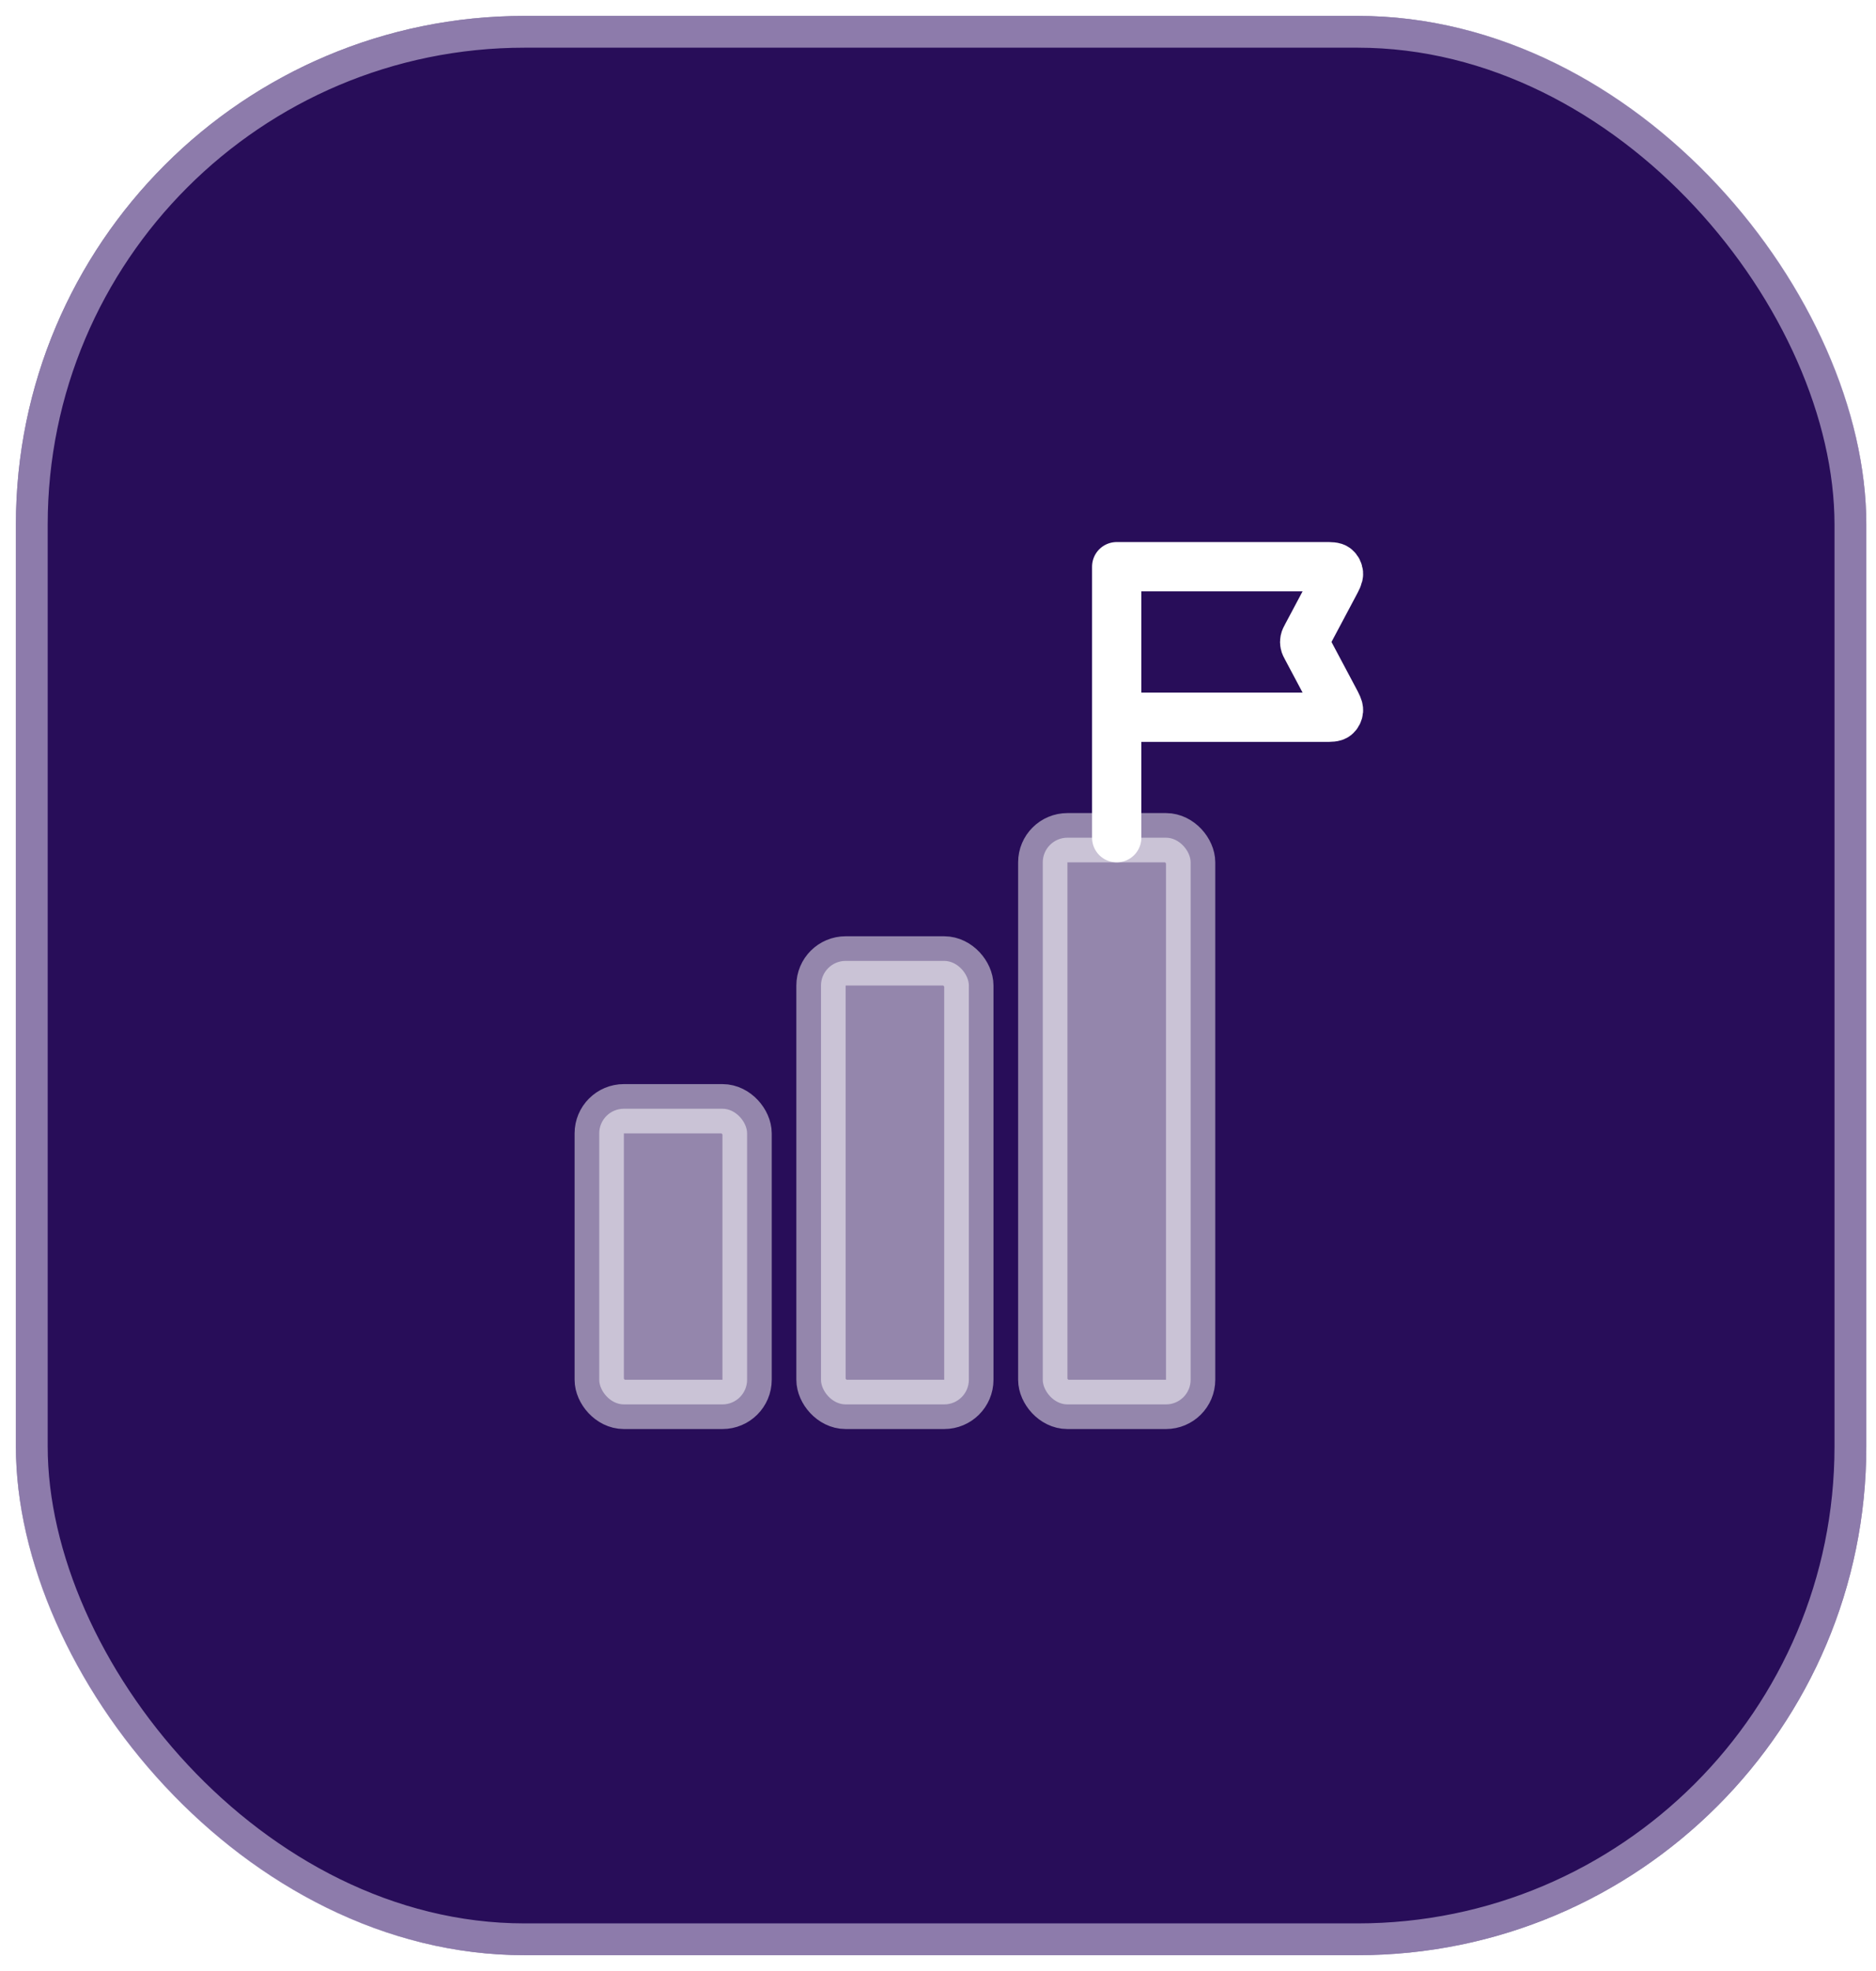
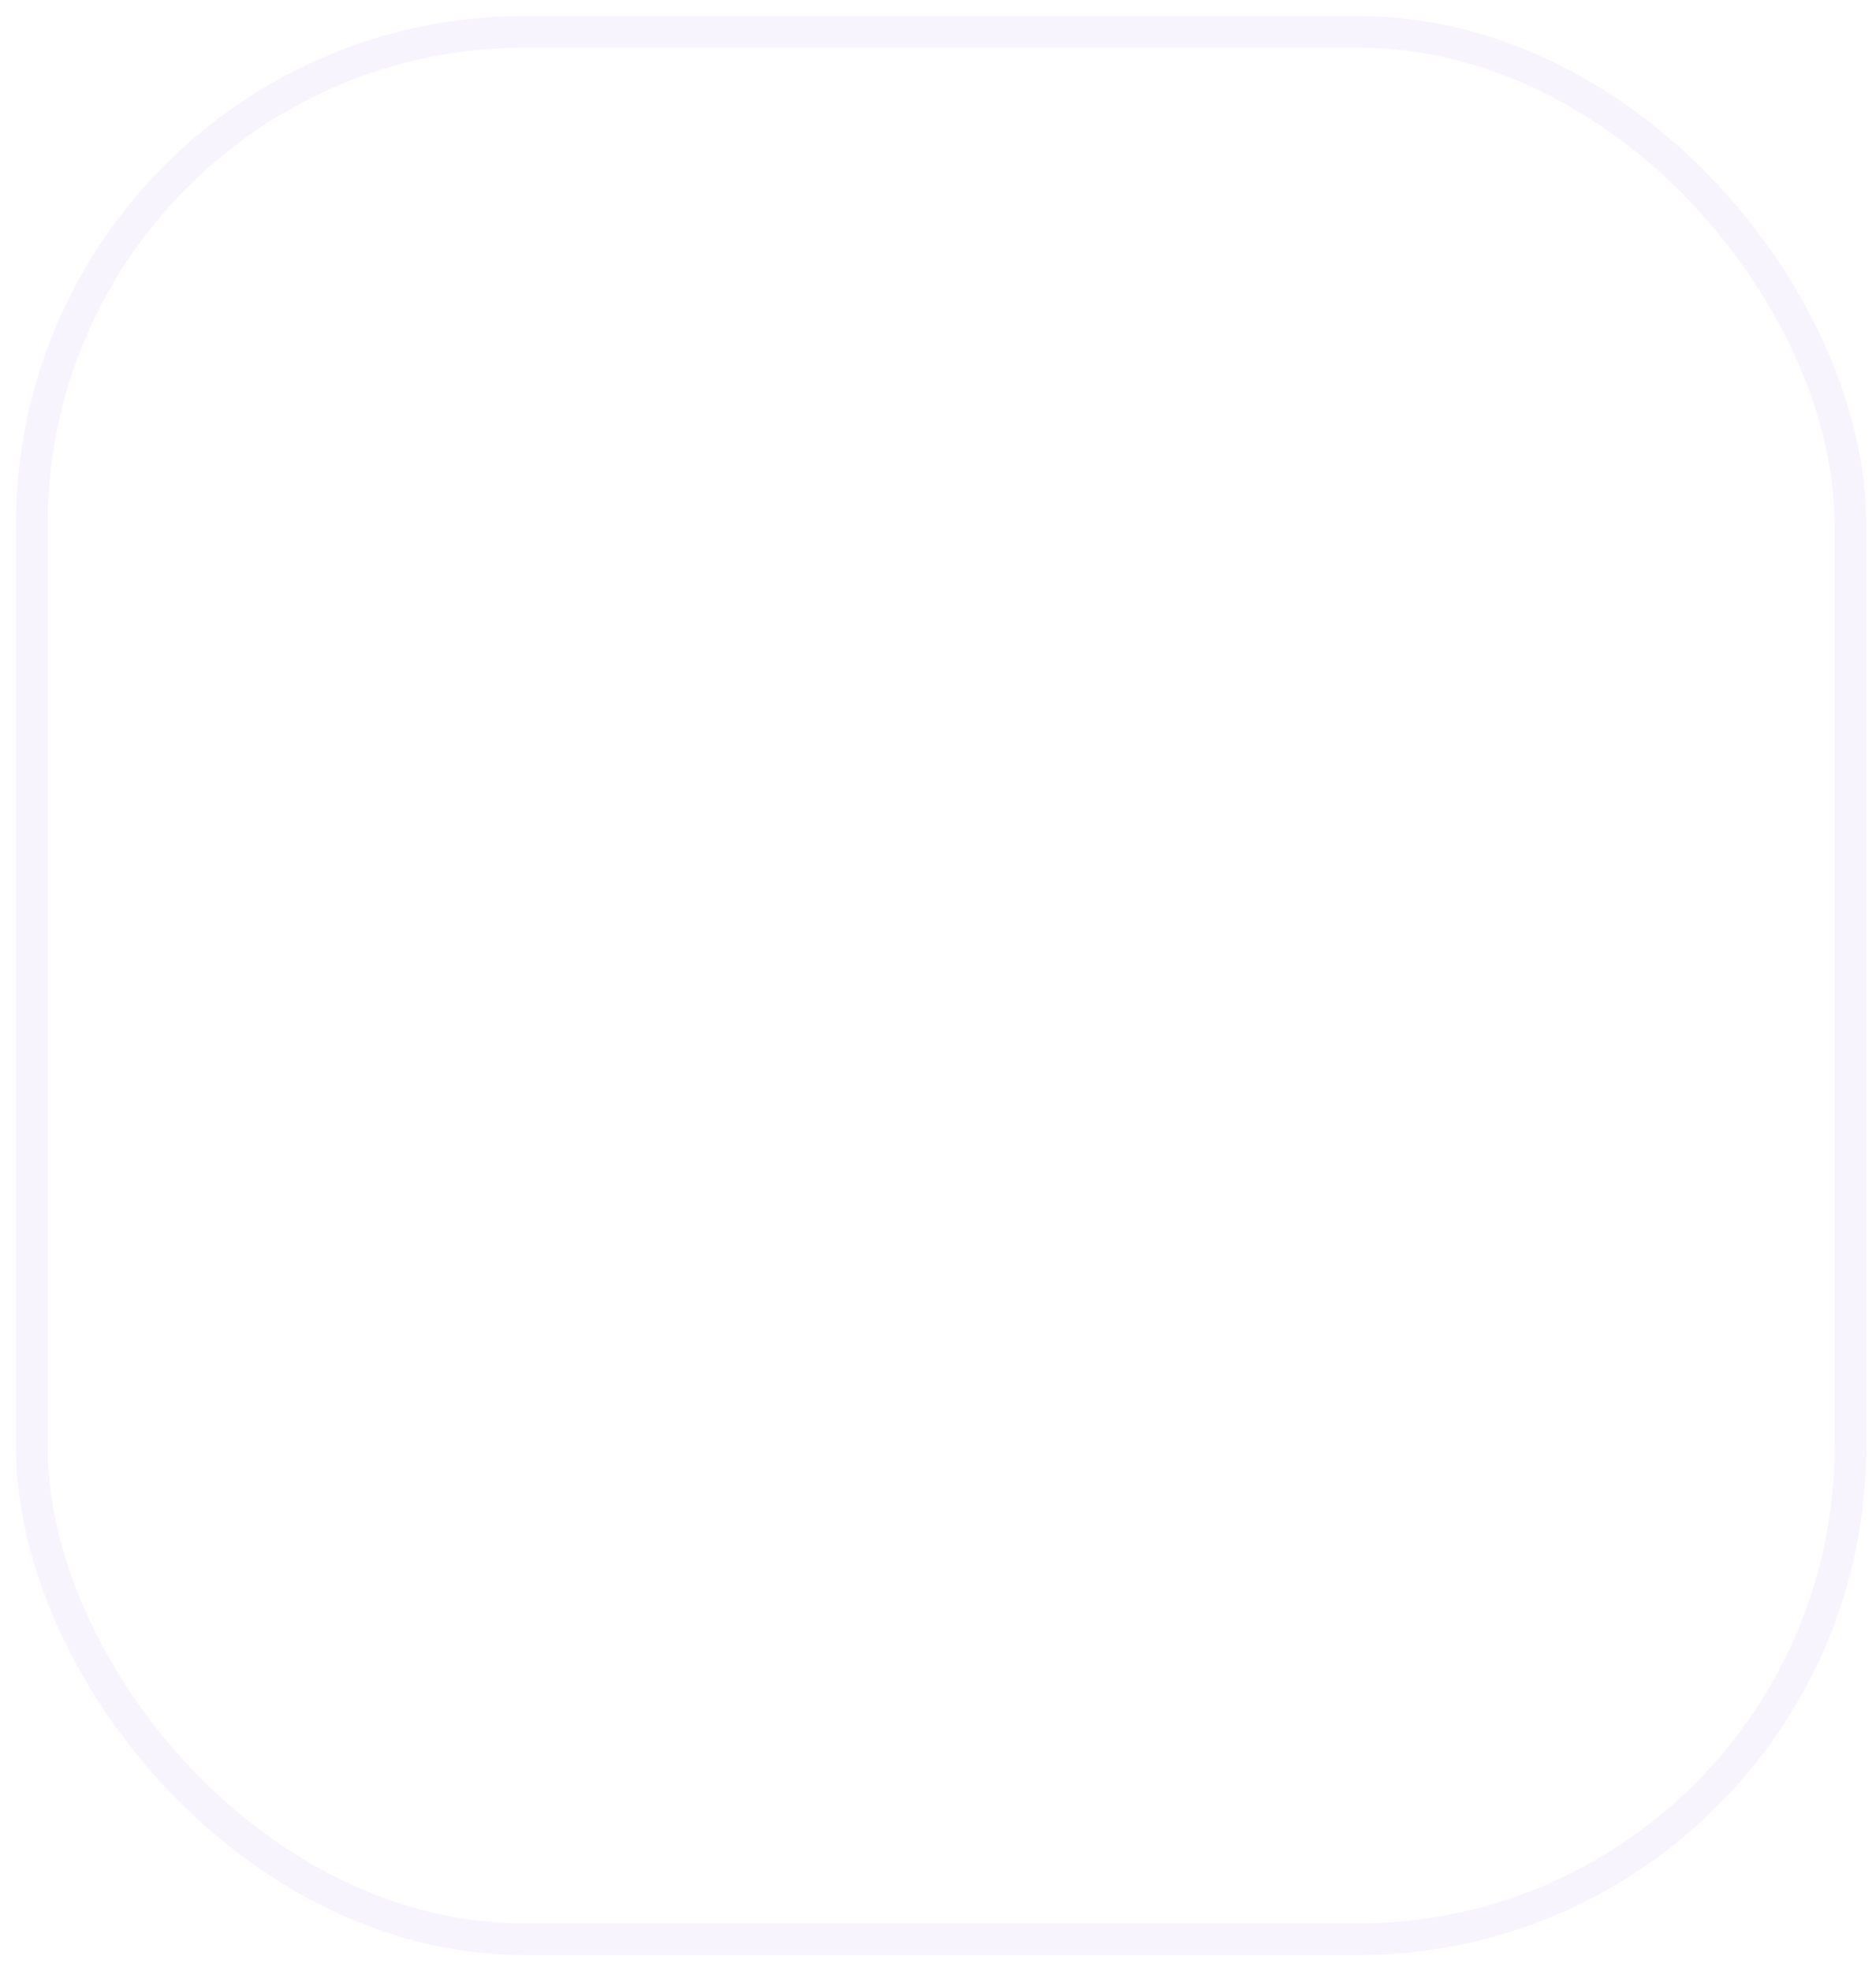
<svg xmlns="http://www.w3.org/2000/svg" width="59" height="62" viewBox="0 0 59 62" fill="none">
  <g filter="url(#filter0_b_13704_8741)">
-     <rect x="0.5" y="0.5" width="58.195" height="61" rx="16" fill="#280D59" />
    <rect x="1" y="1" width="57.195" height="60" rx="15.5" stroke="#F2EAFE" stroke-opacity="0.5" />
  </g>
-   <path d="M35.12 22.561H41.663C41.857 22.561 41.954 22.561 42.01 22.515C42.058 22.475 42.089 22.414 42.095 22.346C42.101 22.269 42.051 22.175 41.951 21.987L41.101 20.388C41.063 20.317 41.044 20.282 41.037 20.244C41.03 20.21 41.03 20.176 41.037 20.142C41.044 20.104 41.063 20.069 41.101 19.998L41.951 18.399C42.051 18.211 42.101 18.117 42.095 18.04C42.089 17.972 42.058 17.911 42.01 17.871C41.954 17.825 41.857 17.825 41.663 17.825H35.12L35.12 26.35" stroke="white" stroke-width="1.55" stroke-linecap="round" stroke-linejoin="round" />
  <rect opacity="0.5" x="32.795" y="26.35" width="4.65" height="17.825" rx="0.775" fill="white" stroke="white" stroke-width="1.55" stroke-linejoin="round" />
  <rect opacity="0.5" x="25.82" y="30.225" width="4.65" height="13.95" rx="0.775" fill="white" stroke="white" stroke-width="1.55" stroke-linejoin="round" />
  <rect opacity="0.5" x="18.846" y="34.875" width="4.65" height="9.3" rx="0.775" fill="white" stroke="white" stroke-width="1.55" stroke-linejoin="round" />
  <defs>
    <filter id="filter0_b_13704_8741" x="-188.452" y="-188.452" width="436.1" height="438.905" filterUnits="userSpaceOnUse" color-interpolation-filters="sRGB">
      <feFlood flood-opacity="0" result="BackgroundImageFix" />
      <feGaussianBlur in="BackgroundImageFix" stdDeviation="94.476" />
      <feComposite in2="SourceAlpha" operator="in" result="effect1_backgroundBlur_13704_8741" />
      <feBlend mode="normal" in="SourceGraphic" in2="effect1_backgroundBlur_13704_8741" result="shape" />
    </filter>
  </defs>
</svg>